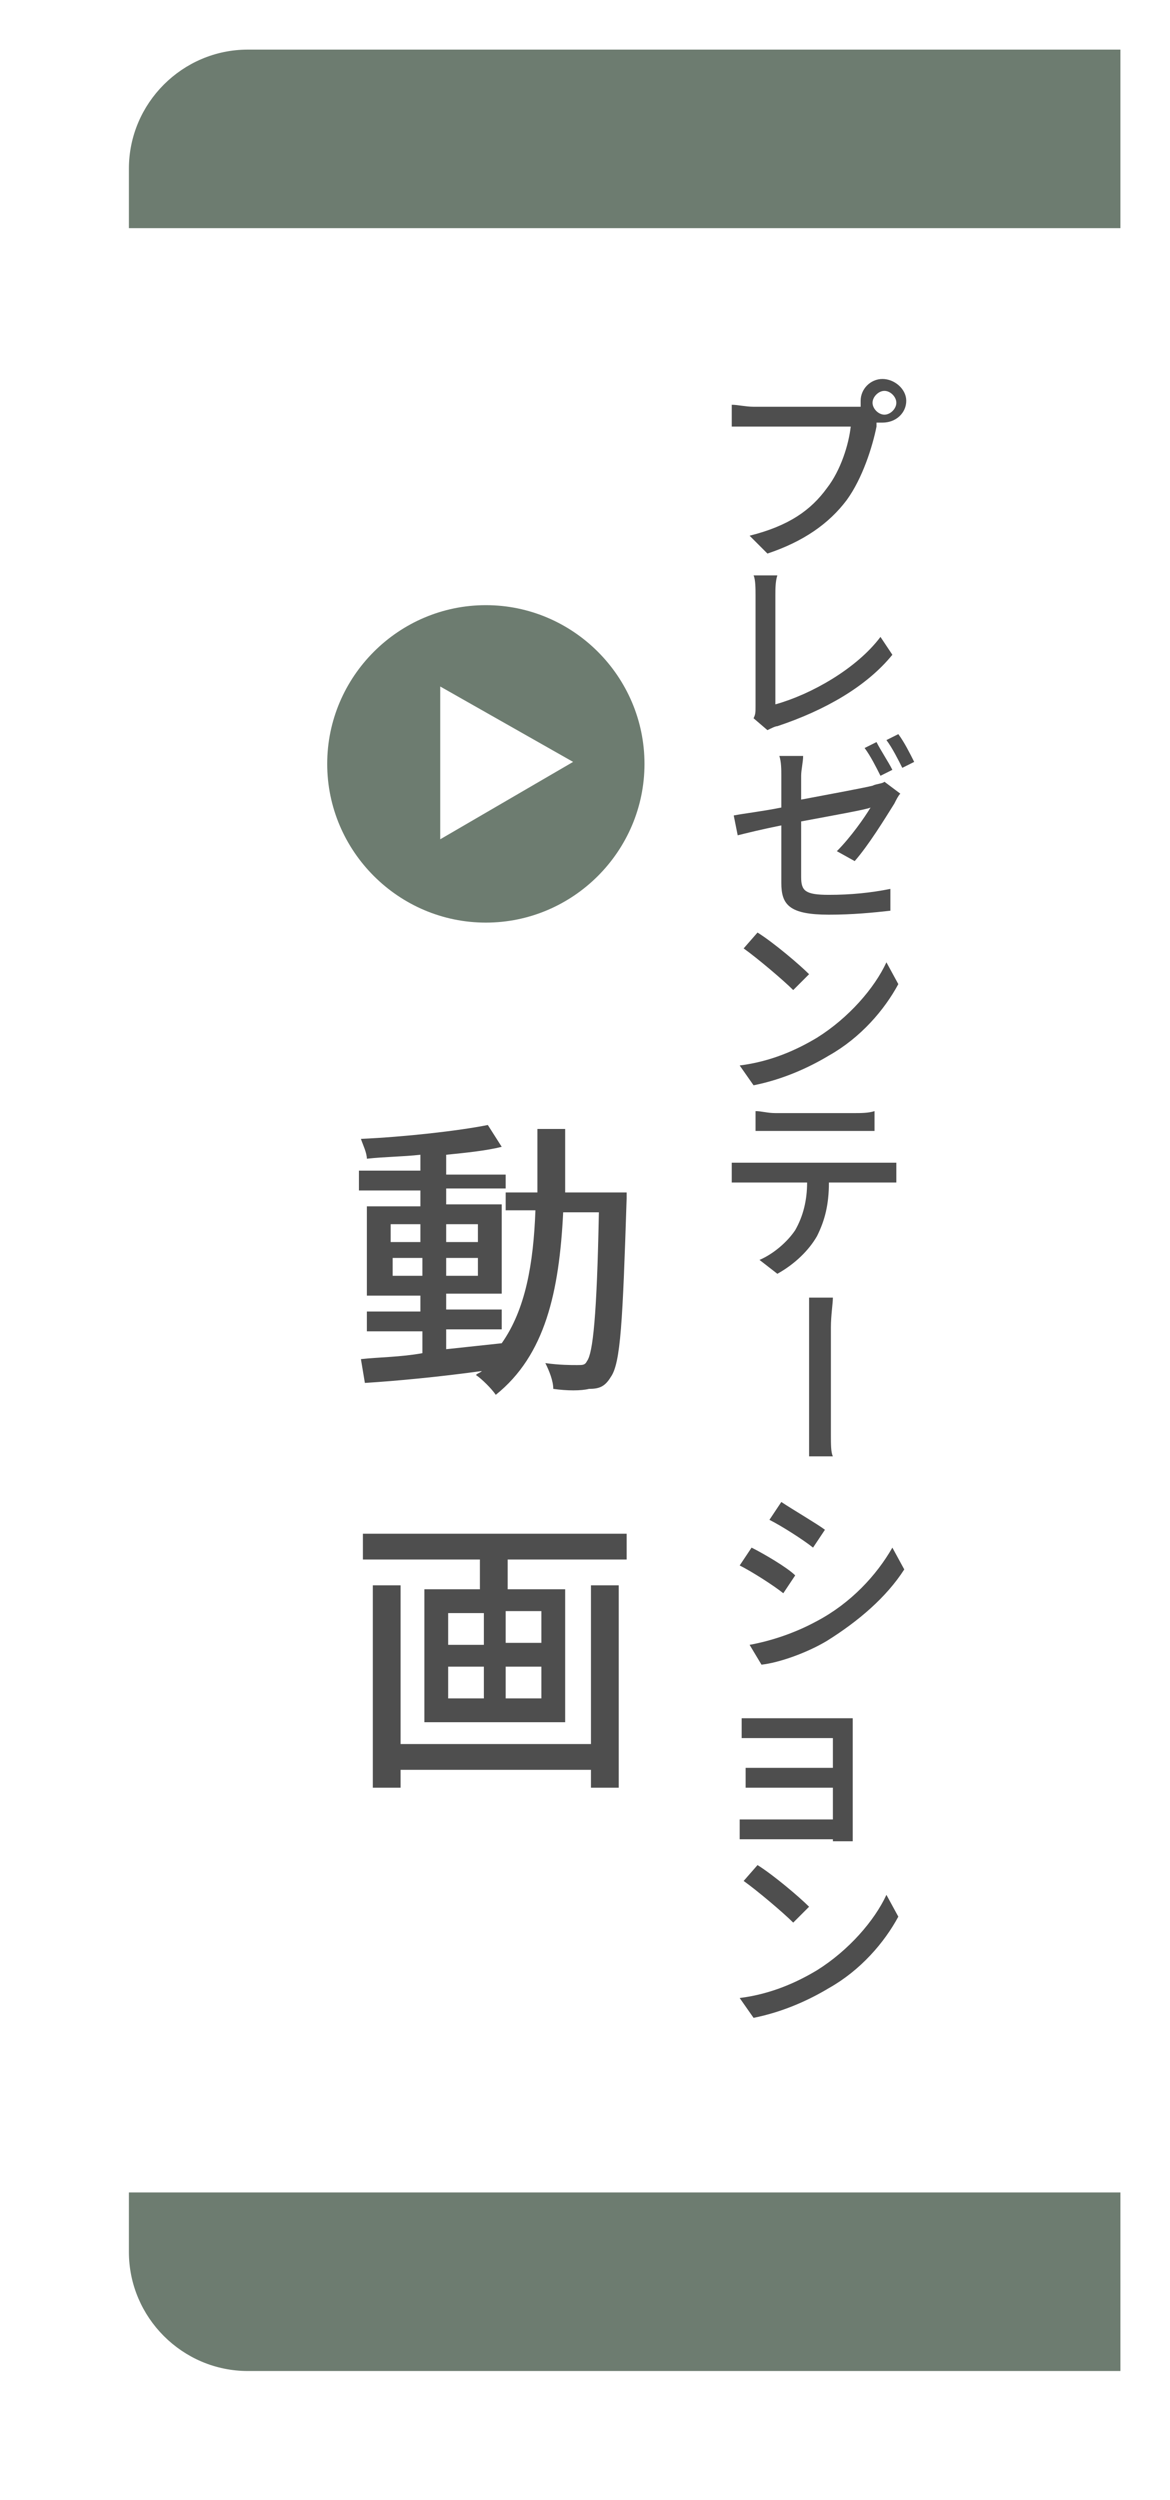
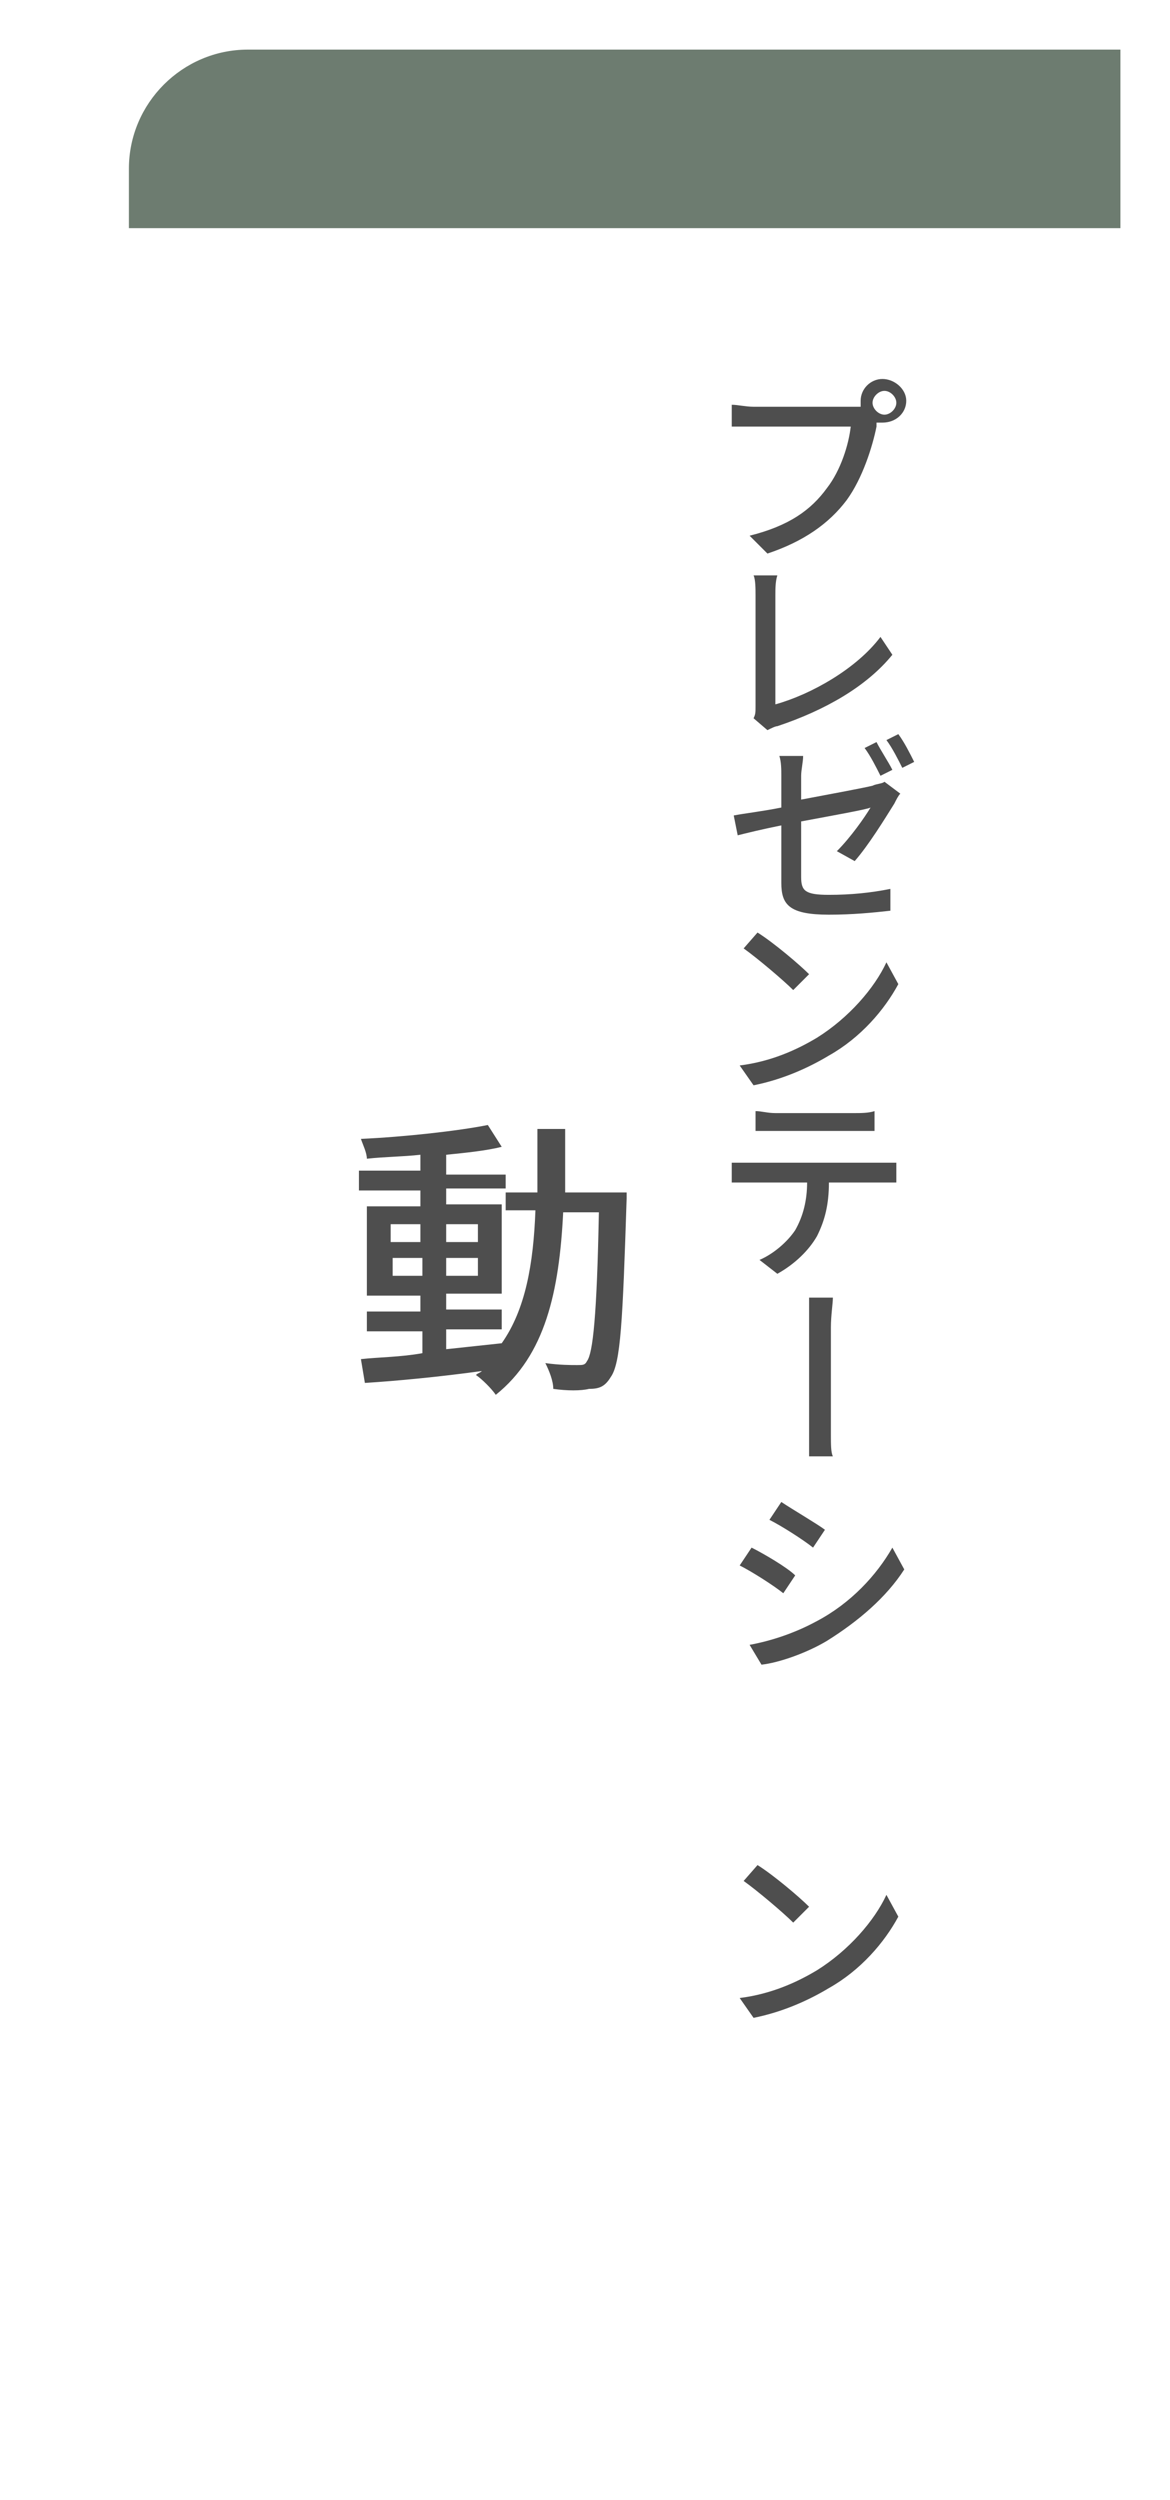
<svg xmlns="http://www.w3.org/2000/svg" version="1.1" id="レイヤー_1" x="0px" y="0px" viewBox="0 0 59 126" style="enable-background:new 0 0 59 126;" xml:space="preserve">
  <style type="text/css">
	.st0{filter:url(#長方形_19164);}
	.st1{fill:#FFFFFF;}
	.st2{enable-background:new    ;}
	.st3{fill:#4E4E4E;}
	.st4{fill:#6D7C70;}
	.st5{opacity:0.995;fill:#6D7C70;enable-background:new    ;}
</style>
  <filter filterUnits="userSpaceOnUse" height="126" id="長方形_19164" width="59" x="0" y="0">
    <feOffset dx="-2" dy="2" input="SourceAlpha" />
    <feGaussianBlur result="blur" stdDeviation="1.5" />
    <feFlood flood-opacity="0.161" />
    <feComposite in2="blur" operator="in" />
    <feComposite in="SourceGraphic" operator="over" />
  </filter>
  <g id="コンポーネント_143_1" transform="translate(6.5 2.5)">
    <g transform="matrix(1, 0, 0, 1, -6.5, -2.5)" class="st0">
-       <path id="長方形_19164-2_00000106116656402167989690000009051359371418122650_" class="st1" d="M12.5,2.5h44l0,0v117l0,0h-44    c-3.3,0-6-2.7-6-6V8.5C6.5,5.2,9.2,2.5,12.5,2.5z" />
-     </g>
+       </g>
    <g class="st2">
      <path class="st3" d="M25.1,57.3c0,0,0,0.5,0,0.6c-0.2,6.2-0.3,8.3-0.8,9c-0.3,0.5-0.6,0.6-1.1,0.6c-0.4,0.1-1.1,0.1-1.8,0    c0-0.4-0.2-0.9-0.4-1.3c0.7,0.1,1.3,0.1,1.6,0.1c0.3,0,0.4,0,0.5-0.2c0.3-0.4,0.5-2.3,0.6-7.5h-1.8c-0.2,4-0.9,7.2-3.4,9.2    c-0.2-0.3-0.7-0.8-1-1c0.1-0.1,0.2-0.1,0.3-0.2c-2.2,0.3-4.3,0.5-5.9,0.6l-0.2-1.2c0.9-0.1,2-0.1,3.1-0.3v-1.1H12v-1h2.7v-0.8    h-2.7v-4.5h2.7v-0.8h-3.1v-1h3.1v-0.8c-0.9,0.1-1.8,0.1-2.7,0.2c0-0.3-0.2-0.7-0.3-1c2.2-0.1,4.9-0.4,6.4-0.7l0.7,1.1    c-0.8,0.2-1.8,0.3-2.8,0.4v1h3v0.9h1.6c0-1,0-2.1,0-3.2H22c0,1.1,0,2.2,0,3.2H25.1z M13.2,60.1h1.5v-0.9h-1.5V60.1z M14.8,61.8    v-0.9h-1.5v0.9H14.8z M16,65.5c0.9-0.1,1.9-0.2,2.8-0.3c1.2-1.7,1.6-4,1.7-6.7H19v-1.1h-3v0.8h2.8v4.5H16v0.8h2.8v1H16V65.5z     M17.6,60.1v-0.9H16v0.9H17.6z M16,60.9v0.9h1.6v-0.9H16z" />
    </g>
    <g class="st2">
-       <path class="st3" d="M25.1,74.8v1.3h-6v1.5H22v6.7h-7.1v-6.7h2.8v-1.5h-5.9v-1.3H25.1z M23.3,77.4h1.4v10.2h-1.4v-0.9h-9.6v0.9    h-1.4V77.4h1.4v8h9.6V77.4z M16.1,80.4h1.8v-1.6h-1.8V80.4z M16.1,83.1h1.8v-1.6h-1.8V83.1z M20.8,78.7h-1.8v1.6h1.8V78.7z     M20.8,81.5h-1.8v1.6h1.8V81.5z" />
-     </g>
-     <path id="長方形_18916" class="st4" d="M0,108h50l0,0v9l0,0H6c-3.3,0-6-2.7-6-6V108L0,108z" />
-     <path id="パス_11649" class="st5" d="M18,28c-4.4,0-8,3.6-8,8s3.6,8,8,8s8-3.6,8-8S22.4,28,18,28z M15.7,39.8v-7.7l6.7,3.8   L15.7,39.8z" />
+       </g>
    <g id="グループ_10122" transform="translate(-1034 -1232)">
      <g class="st2">
        <path class="st3" d="M1070.5,1250c0.1,0,0.3,0,0.4,0c0-0.1,0-0.2,0-0.3c0-0.6,0.5-1.1,1.1-1.1c0.6,0,1.2,0.5,1.2,1.1     c0,0.6-0.5,1.1-1.2,1.1c-0.1,0-0.2,0-0.3,0l0,0.2c-0.2,1-0.7,2.6-1.5,3.7c-0.9,1.2-2.2,2.1-4,2.7l-0.9-0.9c2-0.5,3.1-1.3,3.9-2.4     c0.7-0.9,1.1-2.2,1.2-3.1h-4.9c-0.4,0-0.8,0-1.1,0v-1.1c0.3,0,0.7,0.1,1.1,0.1H1070.5z M1072.7,1249.8c0-0.3-0.3-0.6-0.6-0.6     c-0.3,0-0.6,0.3-0.6,0.6c0,0.3,0.3,0.6,0.6,0.6C1072.4,1250.4,1072.7,1250.1,1072.7,1249.8z" />
      </g>
      <g class="st2">
        <path class="st3" d="M1065.5,1265.7c0.1-0.2,0.1-0.3,0.1-0.6v-5.6c0-0.3,0-0.8-0.1-1h1.2c-0.1,0.3-0.1,0.7-0.1,1v5.5     c1.8-0.5,4.1-1.8,5.3-3.4l0.6,0.9c-1.3,1.6-3.4,2.8-5.8,3.6c-0.1,0-0.3,0.1-0.5,0.2L1065.5,1265.7z" />
      </g>
      <g class="st2">
        <path class="st3" d="M1067.9,1269.8c1.6-0.3,3.2-0.6,3.6-0.7c0.2-0.1,0.5-0.1,0.6-0.2l0.8,0.6c-0.1,0.1-0.2,0.3-0.3,0.5     c-0.5,0.8-1.3,2.1-2,2.9l-0.9-0.5c0.7-0.7,1.4-1.7,1.7-2.2c-0.2,0.1-1.9,0.4-3.5,0.7v2.8c0,0.7,0.2,0.9,1.4,0.9     c1.1,0,2.1-0.1,3.1-0.3l0,1.1c-0.9,0.1-1.9,0.2-3.1,0.2c-2,0-2.4-0.5-2.4-1.6v-2.9c-1,0.2-1.8,0.4-2.2,0.5l-0.2-1     c0.5-0.1,1.4-0.2,2.4-0.4v-1.6c0-0.3,0-0.7-0.1-1h1.2c0,0.3-0.1,0.7-0.1,1V1269.8z M1071.9,1268.6c-0.2-0.4-0.5-1-0.8-1.4     l0.6-0.3c0.2,0.4,0.6,1,0.8,1.4L1071.9,1268.6z M1072.8,1266.5c0.3,0.4,0.6,1,0.8,1.4l-0.6,0.3c-0.2-0.4-0.5-1-0.8-1.4     L1072.8,1266.5z" />
      </g>
      <g class="st2">
        <path class="st3" d="M1068.7,1281.8c1.6-1,2.9-2.5,3.5-3.8l0.6,1.1c-0.7,1.3-1.9,2.7-3.5,3.6c-1,0.6-2.3,1.2-3.8,1.5l-0.7-1     C1066.4,1283,1067.7,1282.4,1068.7,1281.8z M1068.3,1278.6l-0.8,0.8c-0.5-0.5-1.8-1.6-2.5-2.1l0.7-0.8     C1066.5,1277,1067.8,1278.1,1068.3,1278.6z" />
      </g>
      <g class="st2">
        <path class="st3" d="M1071.9,1288.1c0.2,0,0.6,0,0.8,0v1c-0.2,0-0.6,0-0.8,0h-2.6c0,1.1-0.2,1.9-0.6,2.7c-0.4,0.7-1.1,1.4-2,1.9     l-0.9-0.7c0.7-0.3,1.4-0.9,1.8-1.5c0.4-0.7,0.6-1.5,0.6-2.4h-2.9c-0.3,0-0.6,0-0.9,0v-1c0.3,0,0.6,0,0.9,0H1071.9z      M1066.6,1286.5c-0.3,0-0.7,0-1,0v-1c0.3,0,0.6,0.1,1,0.1h4c0.3,0,0.7,0,1-0.1v1c-0.3,0-0.7,0-1,0H1066.6z" />
      </g>
      <g class="st2">
        <path class="st3" d="M1067.6,1308.9l-0.6,0.9c-0.5-0.4-1.6-1.1-2.2-1.4l0.6-0.9C1066,1307.8,1067.2,1308.5,1067.6,1308.9z      M1068.7,1311.2c1.7-0.9,3-2.3,3.8-3.7l0.6,1.1c-0.9,1.4-2.3,2.6-3.9,3.6c-1,0.6-2.4,1.1-3.3,1.2l-0.6-1     C1066.4,1312.2,1067.6,1311.8,1068.7,1311.2z M1069.1,1306.6l-0.6,0.9c-0.5-0.4-1.6-1.1-2.2-1.4l0.6-0.9     C1067.5,1305.6,1068.7,1306.3,1069.1,1306.6z" />
      </g>
      <g class="st2">
-         <path class="st3" d="M1069.5,1322.6c0-0.1,0-0.2,0-0.4h-3.9c-0.3,0-0.7,0-0.8,0v-1c0.2,0,0.5,0,0.8,0h3.9v-1.6h-3.4     c-0.4,0-0.8,0-1,0v-1c0.2,0,0.6,0,1,0h3.4v-1.5h-3.5c-0.3,0-0.9,0-1.1,0v-1c0.2,0,0.8,0,1.1,0h3.8c0.2,0,0.5,0,0.7,0     c0,0.1,0,0.4,0,0.6v5c0,0.2,0,0.4,0,0.6H1069.5z" />
-       </g>
+         </g>
      <g class="st2">
        <path class="st3" d="M1068.7,1328.8c1.6-1,2.9-2.5,3.5-3.8l0.6,1.1c-0.7,1.3-1.9,2.7-3.5,3.6c-1,0.6-2.3,1.2-3.8,1.5l-0.7-1     C1066.4,1330,1067.7,1329.4,1068.7,1328.8z M1068.3,1325.6l-0.8,0.8c-0.5-0.5-1.8-1.6-2.5-2.1l0.7-0.8     C1066.5,1324,1067.8,1325.1,1068.3,1325.6z" />
      </g>
      <g class="st2">
        <path class="st3" d="M1069.5,1294.9c0,0.3-0.1,0.9-0.1,1.5v5.4c0,0.5,0,0.9,0.1,1.1h-1.2c0-0.2,0-0.7,0-1.1v-5.4     c0-0.6,0-1.1,0-1.5H1069.5z" />
      </g>
    </g>
-     <path id="長方形_19251" class="st4" d="M6,0h44l0,0v9l0,0H0l0,0V6C0,2.7,2.7,0,6,0z" />
+     <path id="長方形_19251" class="st4" d="M6,0h44v9l0,0H0l0,0V6C0,2.7,2.7,0,6,0z" />
  </g>
</svg>